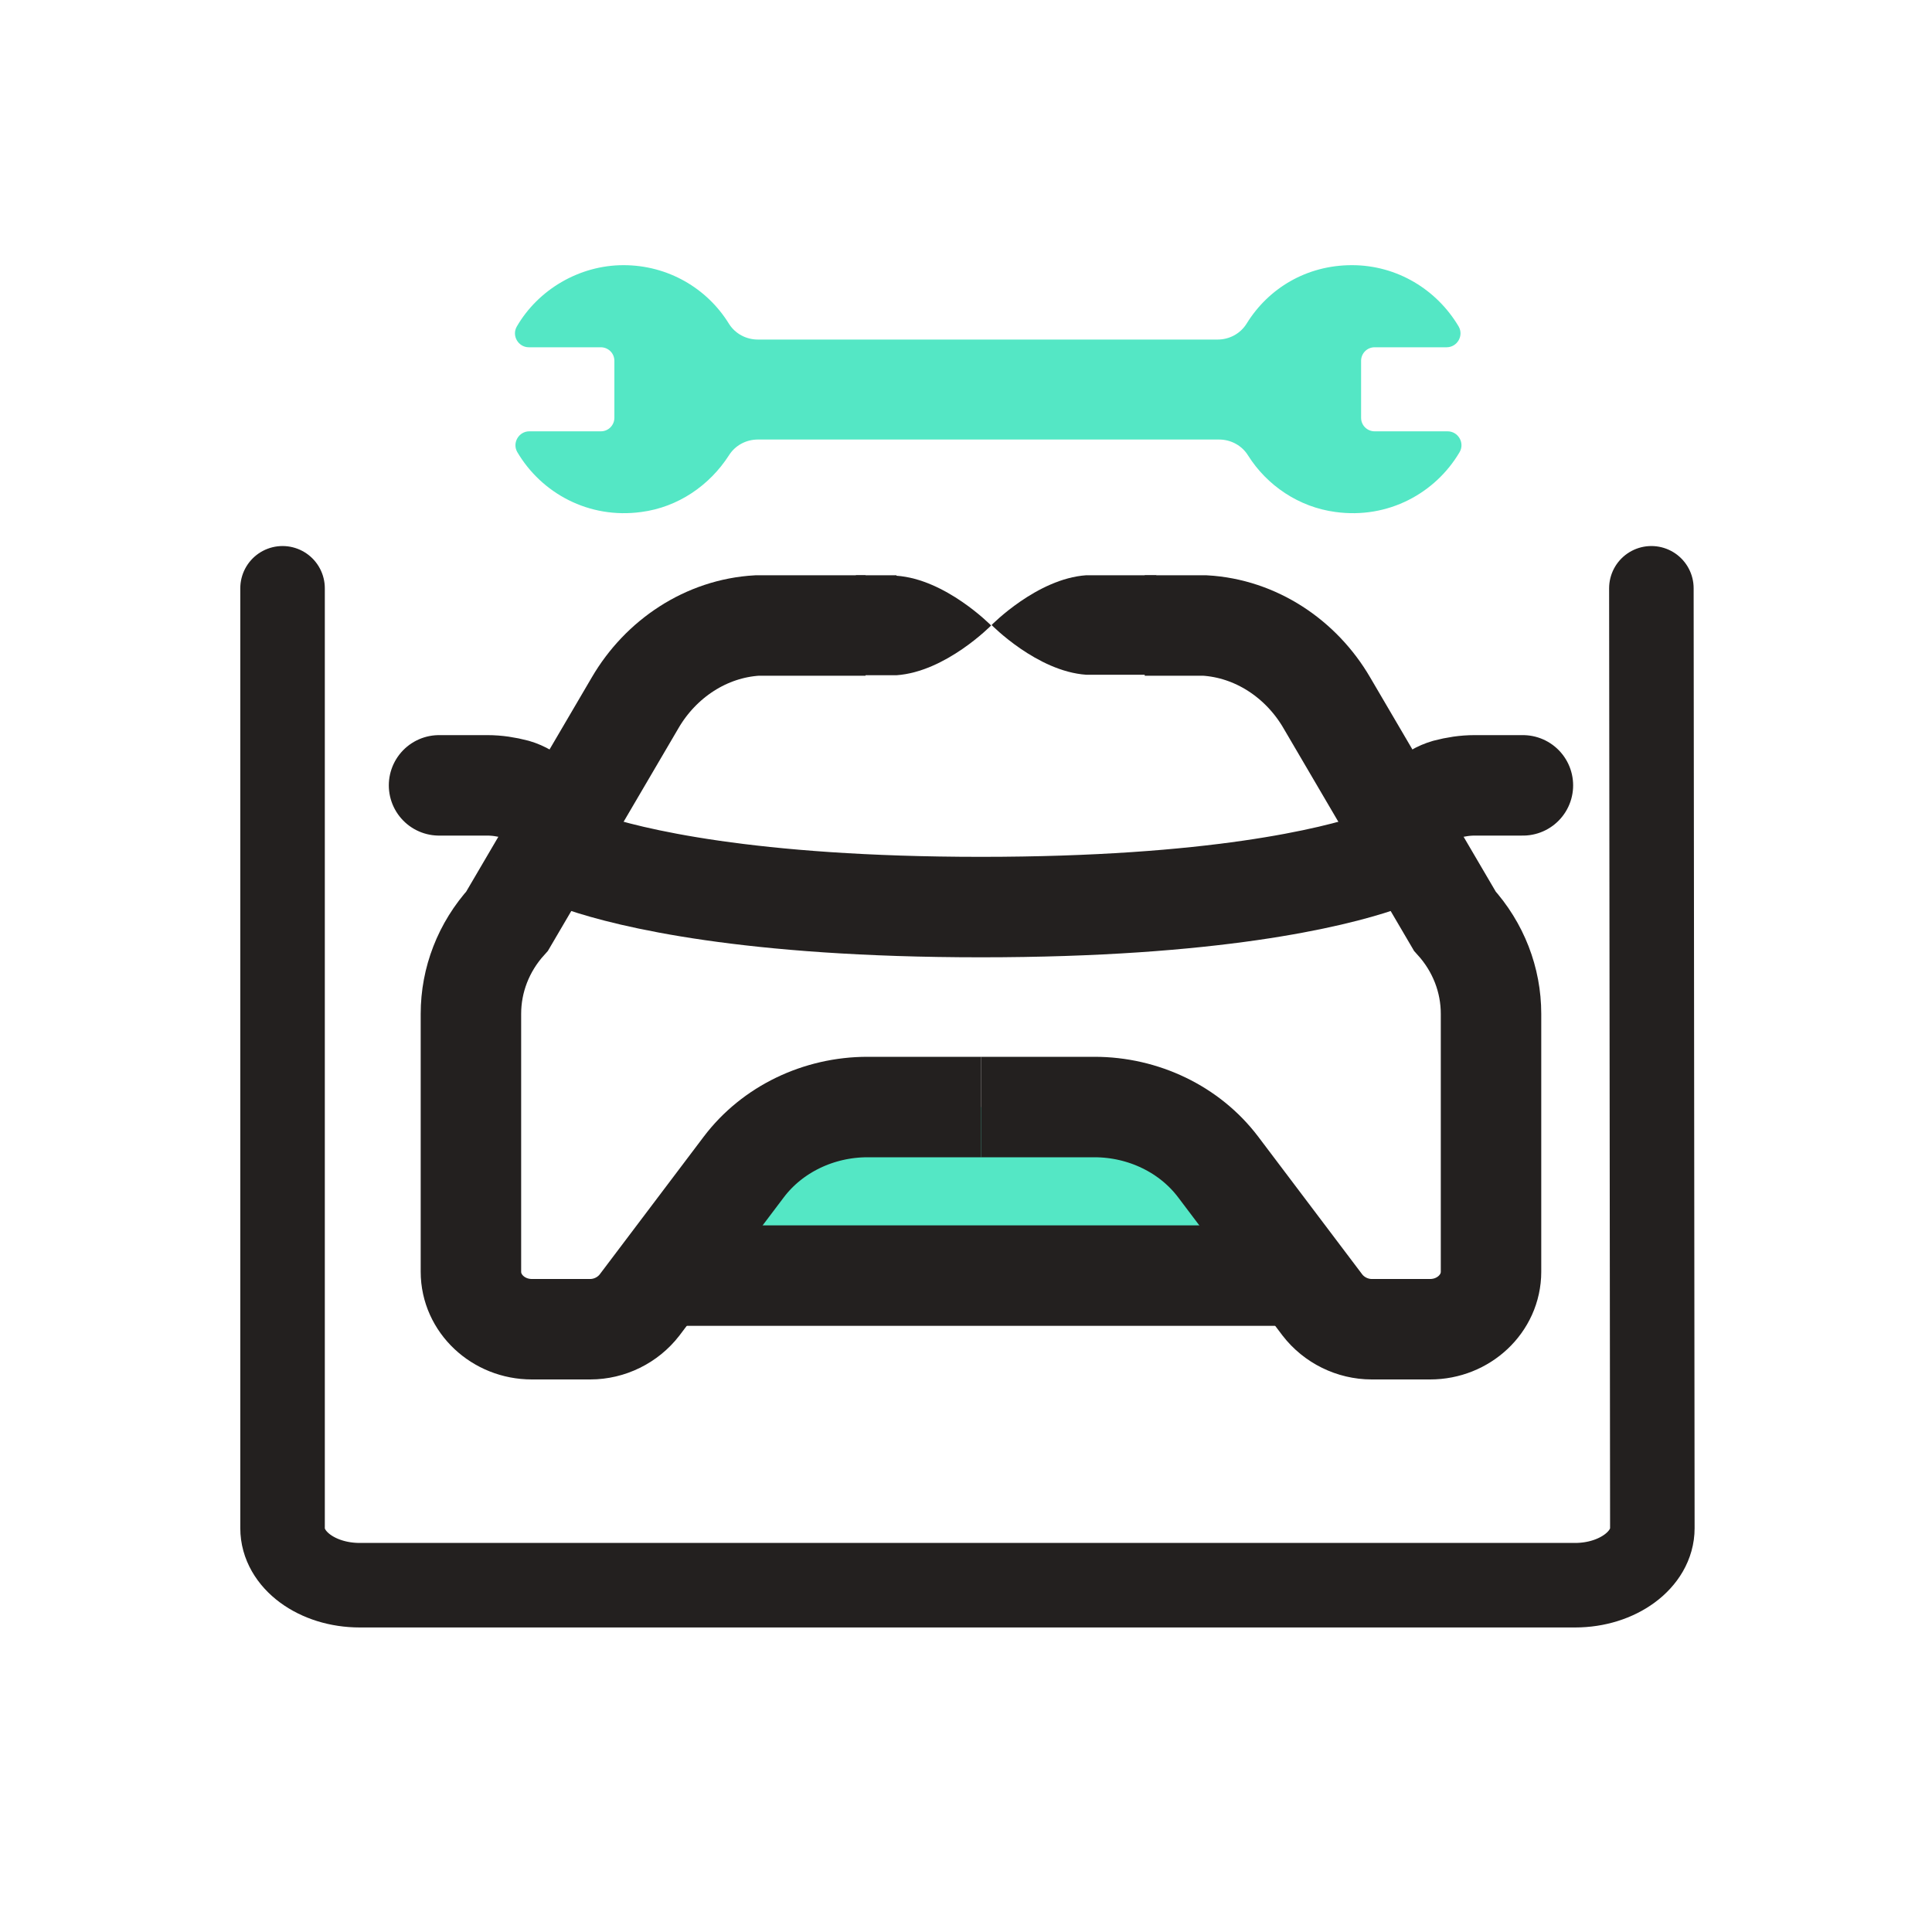
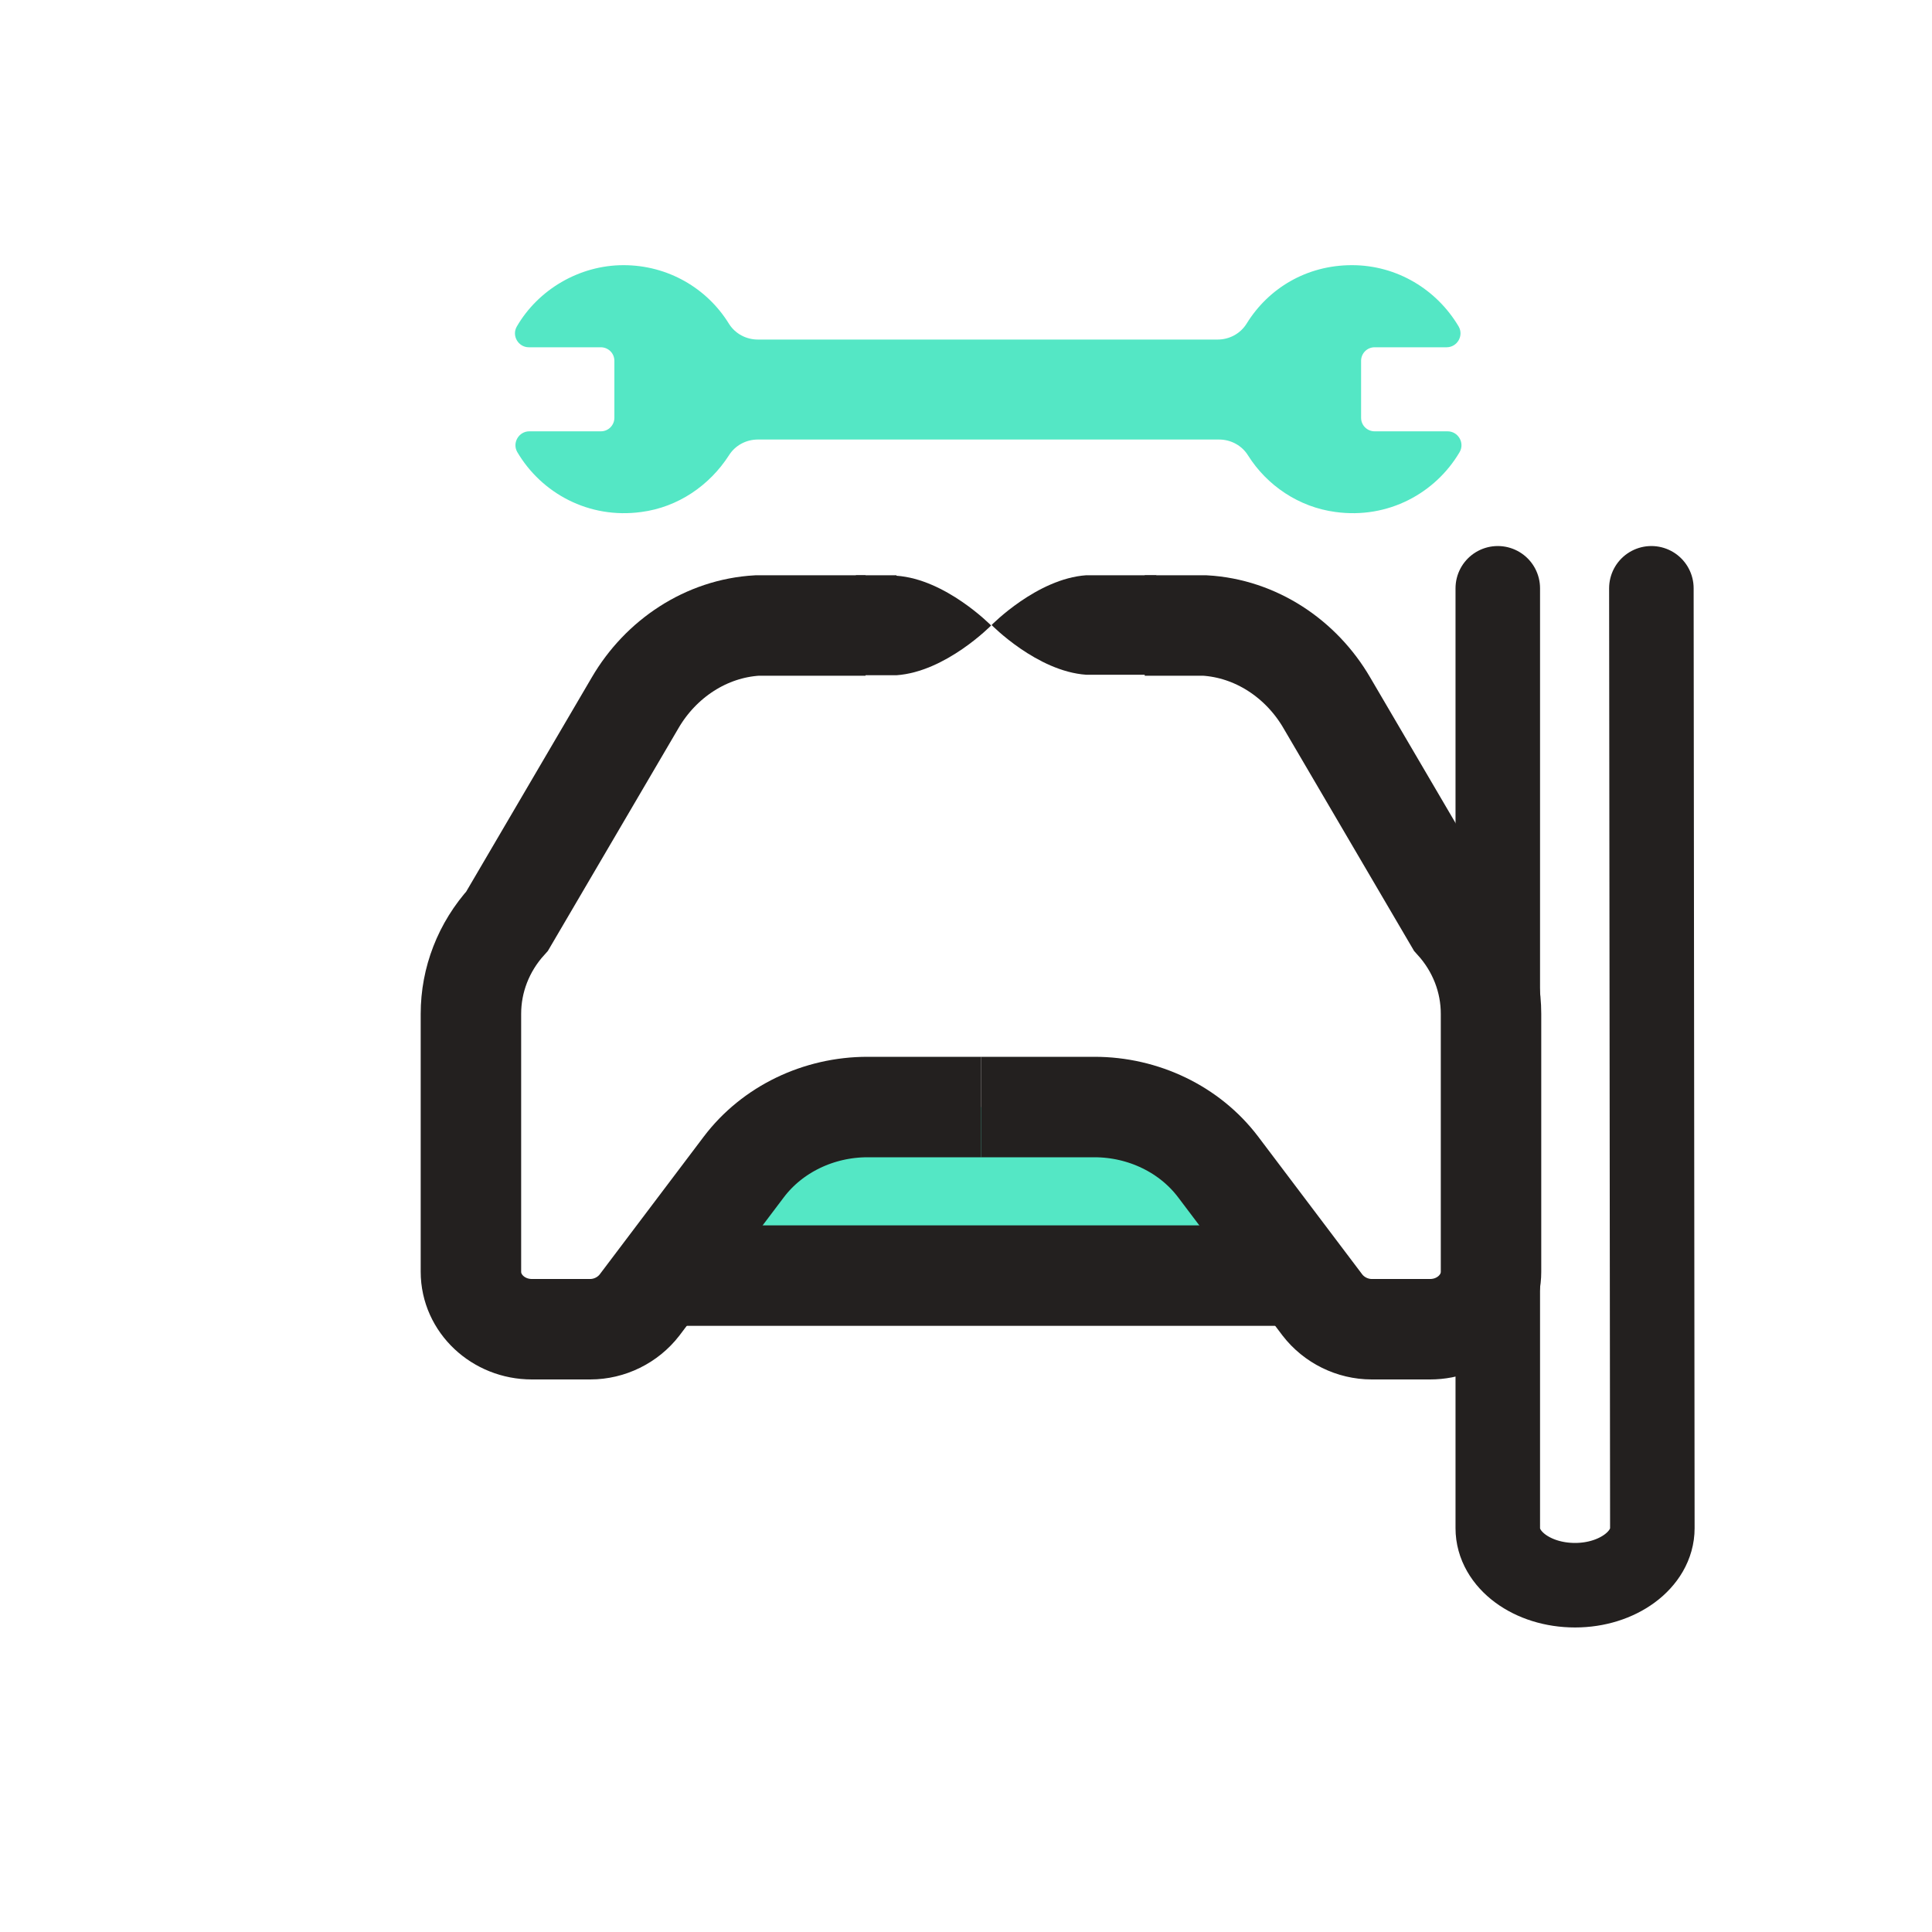
<svg xmlns="http://www.w3.org/2000/svg" id="Layer_1" version="1.1" viewBox="0 0 400 400">
  <defs>
    <style>
      .st0 {
        stroke-width: 17.5px;
      }

      .st0, .st1 {
        stroke-linecap: round;
        stroke-linejoin: round;
      }

      .st0, .st1, .st2 {
        fill: none;
        stroke: #23201f;
      }

      .st1, .st2 {
        stroke-width: 20.8px;
      }

      .st2 {
        stroke-miterlimit: 10;
      }

      .st3 {
        fill: #23201f;
      }

      .st4 {
        fill: #54e7c5;
      }
    </style>
  </defs>
  <g>
    <g>
      <path class="st4" d="M262,262.2h-117.7s9.8-16.8,9.8-16.8c5.9-10.1,15.4-16.2,25.6-16.2h47c10.1,0,19.7,6,25.6,16.2l9.8,16.8h0Z" />
      <path class="st2" d="M203.1,229.2h-23.5c-10.1,0-19.7,4.6-25.6,12.4l-21.6,28.6c-2.4,3.1-6.2,5-10.2,5h-12.1c-6.9,0-12.6-5.3-12.6-11.9v-53.4c0-7,2.6-13.8,7.5-19.2l26.5-45.2c5.3-9.1,14.7-15.4,25.3-16,.7,0,1.3,0,2,0h20.4" />
      <path class="st2" d="M203.1,229.2h23.5c10.1,0,19.7,4.6,25.6,12.4l21.6,28.6c2.4,3.1,6.2,5,10.2,5h12.1c6.9,0,12.6-5.3,12.6-11.9v-53.4c0-7-2.6-13.8-7.5-19.2l-26.5-45.2c-5.3-9.1-14.7-15.4-25.3-16-.7,0-1.3,0-2,0h-10.4" />
      <line class="st2" x1="137.1" y1="264.1" x2="269.2" y2="264.1" />
-       <path class="st1" d="M315.3,162.6h-10c-2,0-3.9.3-5.8.8-3.1.9-5.6,3.3-6.7,6.4l-.9,2.4c-1.1,3-3.5,5.3-6.5,6.3-9.5,3.2-34,9.3-82.3,9.3-48.3,0-72.8-6.1-82.3-9.3-3-1-5.4-3.3-6.5-6.3l-.9-2.4c-1.1-3-3.6-5.5-6.7-6.4-1.9-.5-3.8-.8-5.8-.8h-10" />
    </g>
    <g>
      <path class="st3" d="M239.4,119.1h-12.7c-.6,0-1.2,0-1.8,0-10.2.7-19.6,10.3-19.6,10.3,0,0,9.4,9.6,19.6,10.3.6,0,1.2,0,1.8,0h12c0-6.9.2-13.8.7-20.8Z" />
      <path class="st3" d="M185.6,119.1c-.6,0-1.2,0-1.8,0h-6.6c.2,5,0,10-.4,14.9-.1,1.9-.3,3.9-.4,5.8h7.4c.6,0,1.2,0,1.8,0,10.2-.7,19.6-10.3,19.6-10.3,0,0-9.4-9.6-19.6-10.3Z" />
    </g>
  </g>
  <path class="st4" d="M299.4,89.3h-14.8c-1.5,0-2.8-1.2-2.8-2.8v-11.8c0-1.5,1.2-2.8,2.8-2.8h14.9c2.2,0,3.6-2.4,2.5-4.3-4.5-7.6-12.7-12.7-22.1-12.7s-17.3,4.8-21.8,12.1c-1.3,2.1-3.6,3.3-6,3.3h-95.2c-2.4,0-4.7-1.2-6-3.3-4.5-7.3-12.6-12.1-21.8-12.1s-17.7,5.1-22.1,12.7c-1.1,1.9.3,4.3,2.5,4.3h14.9c1.5,0,2.8,1.2,2.8,2.8v11.8c0,1.5-1.2,2.8-2.8,2.8h-14.8c-2.2,0-3.6,2.4-2.5,4.3,5,8.5,14.8,13.9,25.7,12.4,7.6-1,14.1-5.5,18.1-11.7,1.3-2.1,3.6-3.3,6-3.3h95.5c2.4,0,4.7,1.2,6,3.3,3.9,6.2,10.5,10.7,18.1,11.7,10.9,1.5,20.7-3.9,25.7-12.4,1.1-1.9-.3-4.3-2.5-4.3Z" />
-   <path class="st0" d="M341.9,121.8l.2,194.6c0,6.5-7.2,11.8-16,11.8H74.5c-8.9,0-16-5.3-16-11.8V121.8" />
+   <path class="st0" d="M341.9,121.8l.2,194.6c0,6.5-7.2,11.8-16,11.8c-8.9,0-16-5.3-16-11.8V121.8" />
</svg>